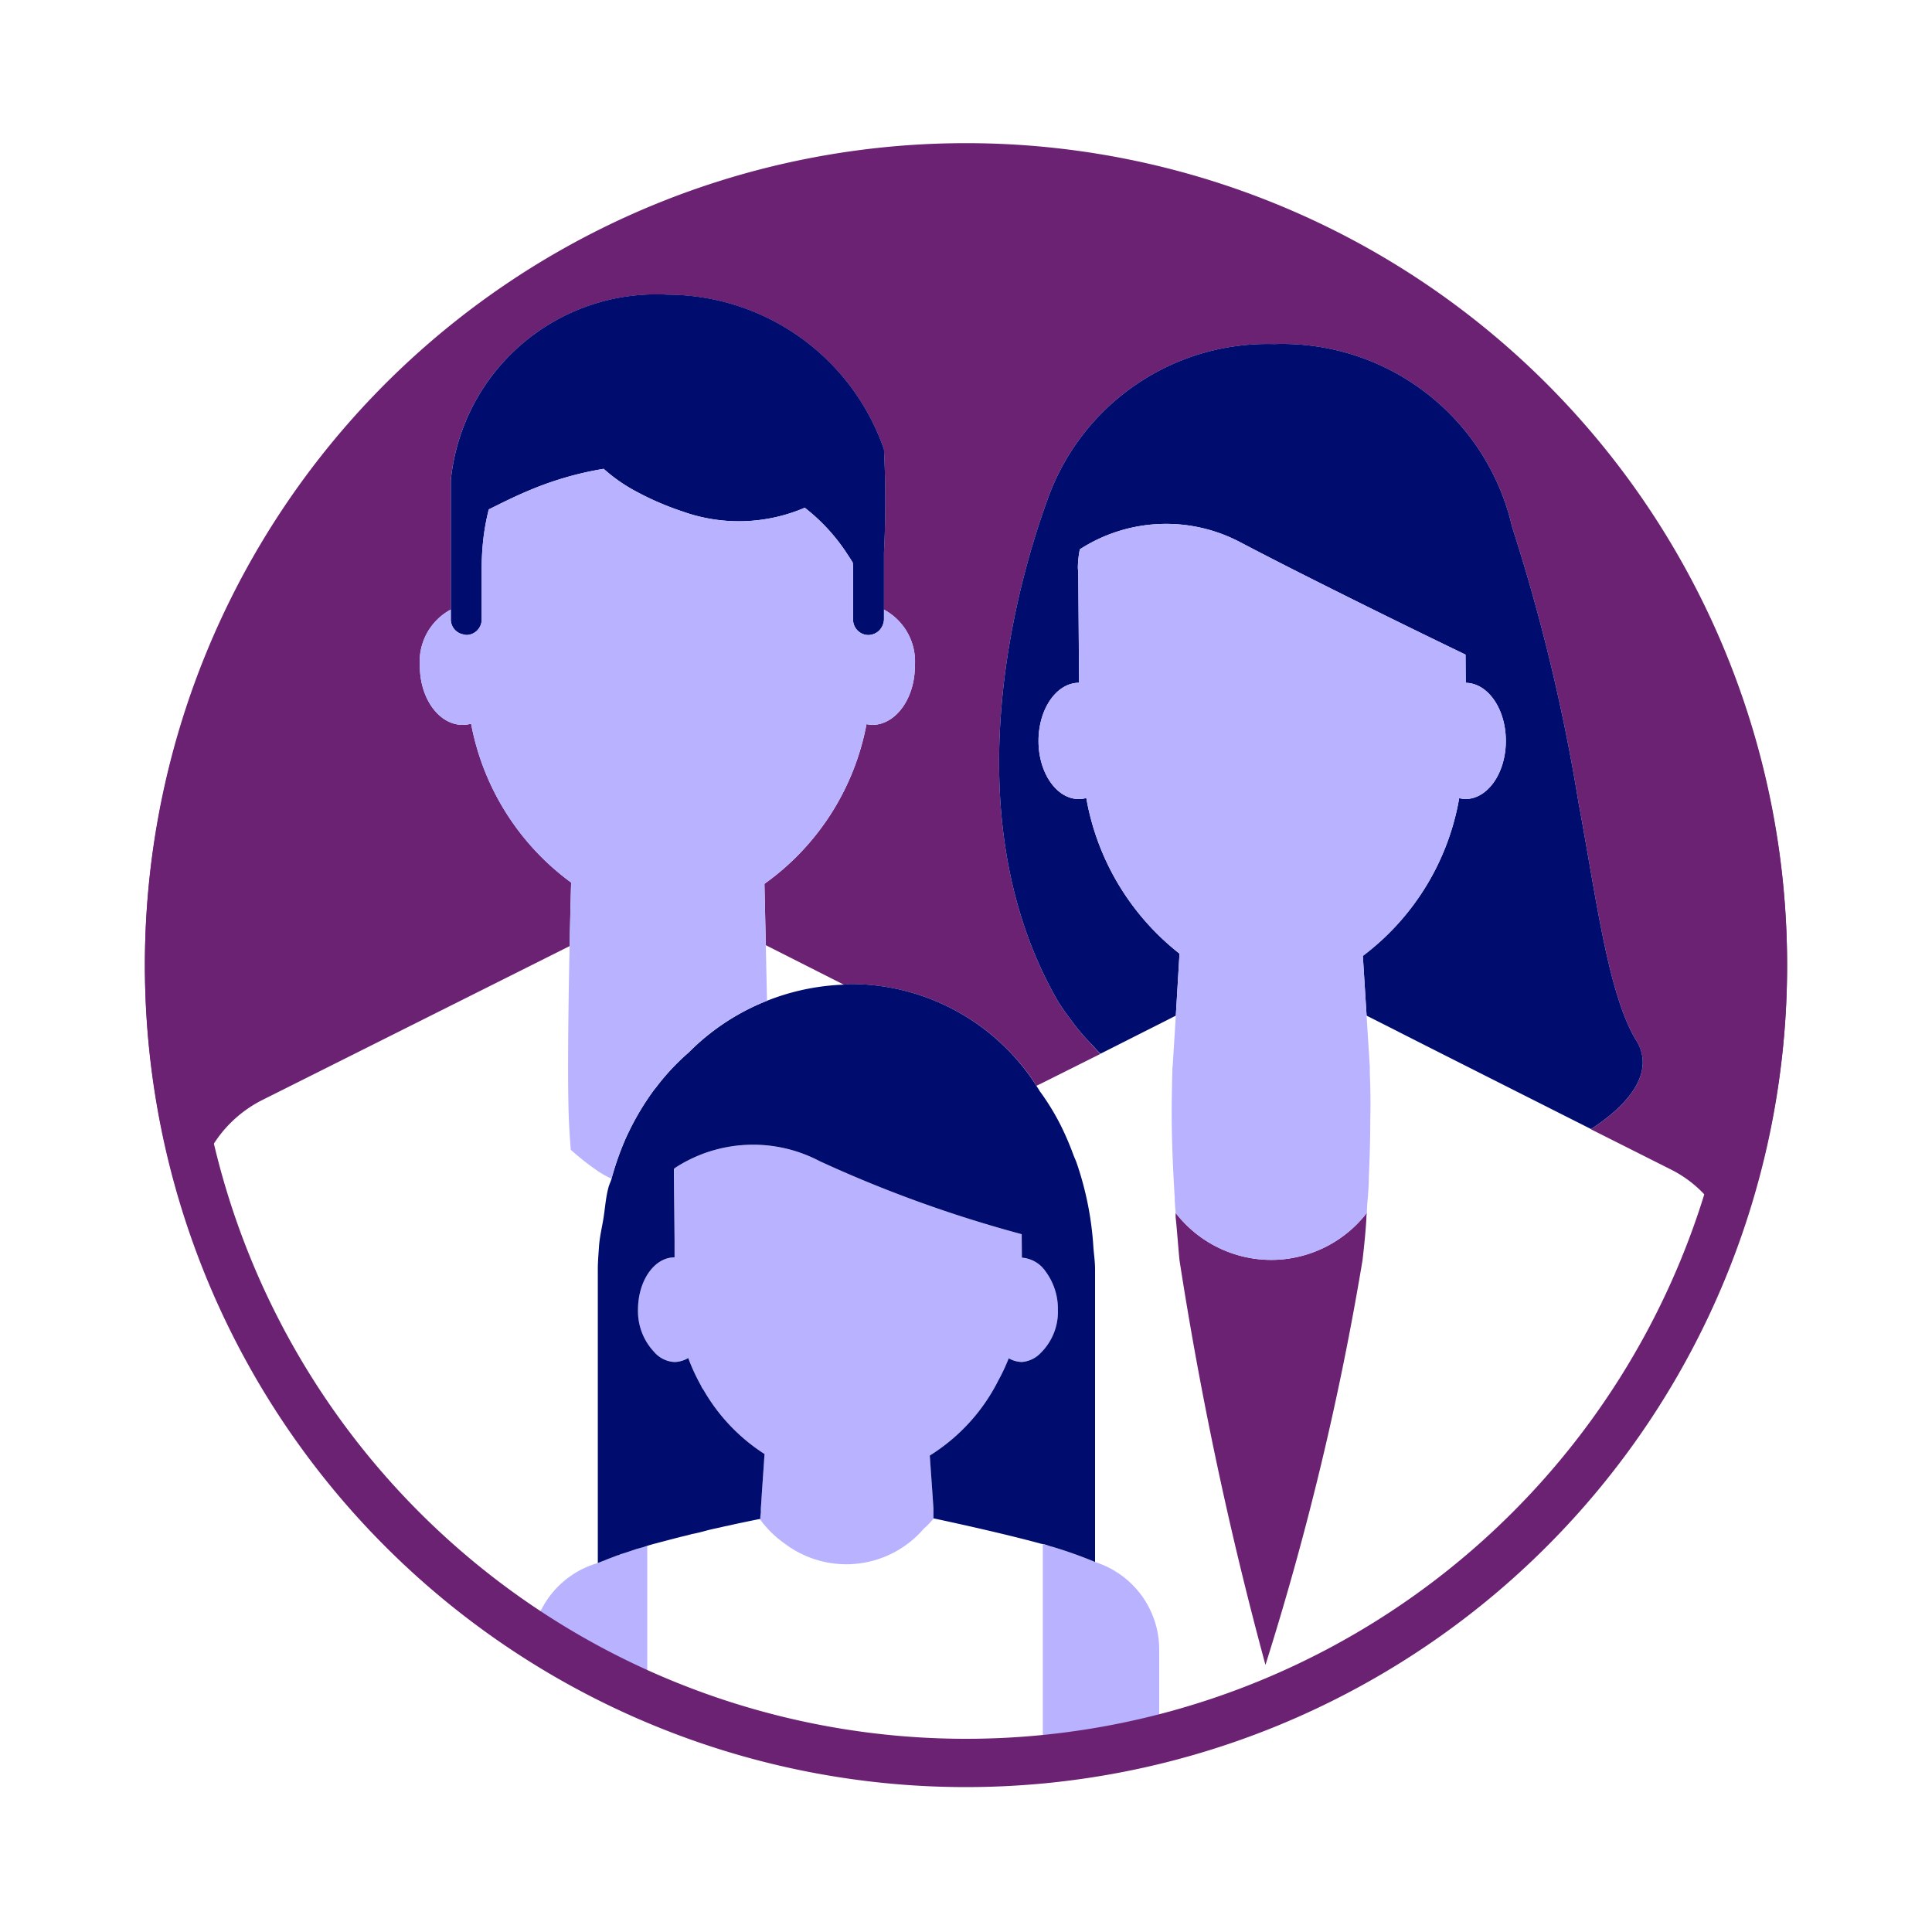
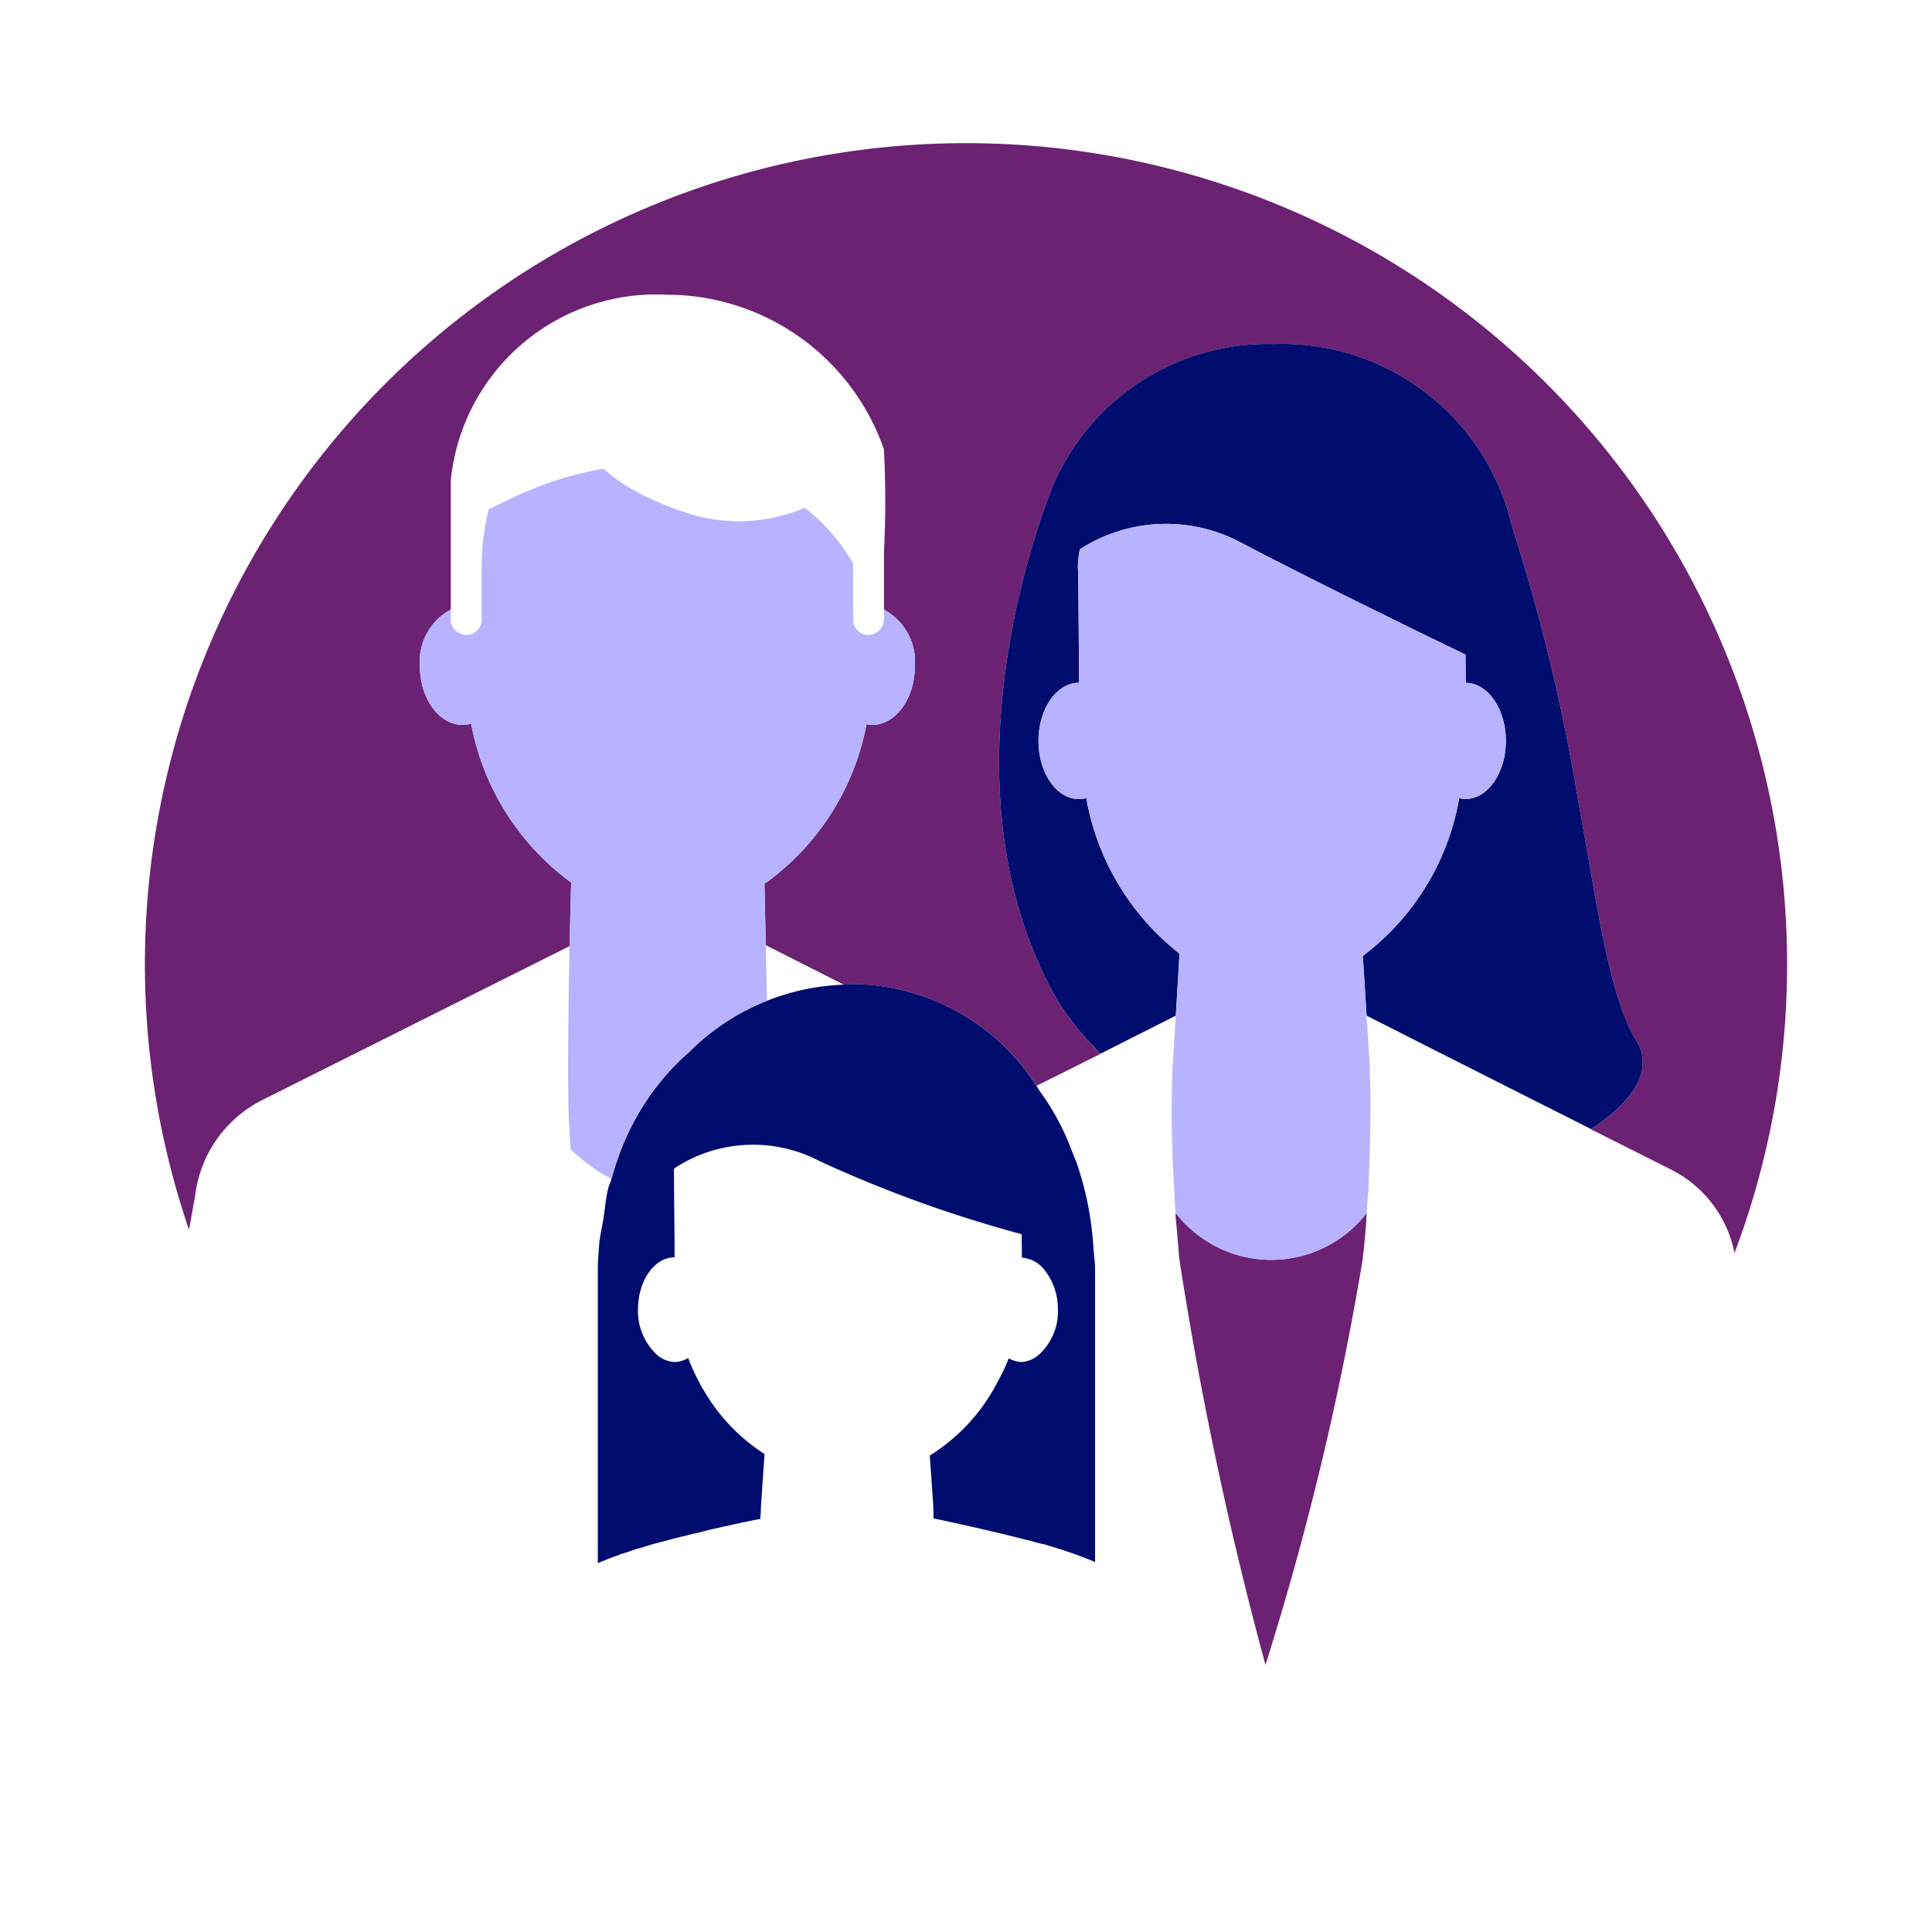
<svg xmlns="http://www.w3.org/2000/svg" viewBox="0 0 40 40" focusable="false" aria-hidden="true">
  <path fill="none" d="M0 0h40v40H0z" />
  <g>
    <path d="m13.96 24.663-.003-.465-.004.004.004.461v.01l.009 1.024-.006-1.027ZM20.885 28.123a.56.56 0 0 0 .258.074.56.56 0 0 1-.257-.075ZM13.966 28.198a.62.62 0 0 1-.427-.212.6.6 0 0 0 .424.213.56.56 0 0 0 .286-.083 4 4 0 0 0 .262.569 4 4 0 0 1-.263-.574.54.54 0 0 1-.282.087M20.668 28.584a4 4 0 0 1-.93 1.192 3.9 3.9 0 0 0 .93-1.192M21.148 28.199a.6.6 0 0 0 .396-.185.6.6 0 0 1-.399.184ZM21.65 26.327a.65.65 0 0 0-.493-.288c0-.144-.002-.312-.004-.485l-.003-.001.006.49a.64.64 0 0 1 .494.284M22.142 21.074a4 4 0 0 1-.248-.362 4 4 0 0 0 .248.361" fill="none" />
    <path d="M37 20a17 17 0 1 0-33.087 5.46l.127-.7a2.56 2.56 0 0 1 1.38-1.98l6.374-3.192c.015-.758.031-1.316.031-1.316a5.28 5.28 0 0 1-2.071-3.288.7.7 0 0 1-.174.024c-.49 0-.887-.546-.887-1.22a1.22 1.22 0 0 1 .64-1.167V9.945a4.275 4.275 0 0 1 4.484-3.843 4.76 4.76 0 0 1 4.484 3.203 21 21 0 0 1 0 2.141v1.176a1.22 1.22 0 0 1 .64 1.167c0 .673-.396 1.22-.887 1.22a1 1 0 0 1-.114-.016 5.25 5.25 0 0 1-2.113 3.306l.028 1.27 1.605.812.012.006c.041 0 .078-.013.12-.013a4.57 4.57 0 0 1 3.79 1.987l.076.12c.043-.023.083-.04.083-.04l1.24-.62s-.082-.086-.196-.214a4.5 4.5 0 0 1-.443-.532 4 4 0 0 1-.247-.361c-2.246-3.915-.784-8.79-.206-10.373a4.835 4.835 0 0 1 4.69-3.217 4.885 4.885 0 0 1 4.927 3.785 39 39 0 0 1 1.374 5.7c.369 1.976.611 3.977 1.2 4.94.365.598-.062 1.26-.939 1.828l-.001.004 1.65.83a2.47 2.47 0 0 1 1.321 1.732A16.9 16.9 0 0 0 37 20" fill="#6c2273" />
-     <path d="m12.65 24.4.006.002-.029-.015q.011.007.023.013" fill="#b8b2ff" />
-     <path d="M9.6 13.137a.3.3 0 0 0 .053.01.32.32 0 0 0 .32-.32v-1.044q0-.239.018-.446a4.7 4.7 0 0 1 .129-.79c.224-.11.505-.256.852-.4a6.8 6.8 0 0 1 1.527-.44 3.4 3.4 0 0 0 .619.44 6 6 0 0 0 1.02.445 3.46 3.46 0 0 0 2.524-.08 3.9 3.9 0 0 1 .882.962c.039.06.08.119.113.178.001.045.005.085.005.131v1.045a.32.32 0 0 0 .32.32.34.34 0 0 0 .205-.079.36.36 0 0 0 .115-.24v-1.384a21 21 0 0 0 0-2.141A4.76 4.76 0 0 0 13.818 6.1a4.275 4.275 0 0 0-4.484 3.843v2.883a.315.315 0 0 0 .267.31" fill="#000d6e" />
    <path d="M26.319 26.085a2.51 2.51 0 0 1-1.979-.973v.088c.03.28.05.58.08.89a77 77 0 0 0 1.78 8.38 61 61 0 0 0 2.01-8.38l.03-.27c.02-.2.04-.41.05-.6a.5.5 0 0 1 .01-.11 2.51 2.51 0 0 1-1.981.975M15.753 31.23l.006-.092-.007.094v.088l.001-.003z" fill="#6c2273" />
-     <path d="m21.84 32.04-.087-.025-.123-.035c-.01 0-.03-.01-.04-.01v4.95c.327-.03.649-.08.97-.133.104-.017.21-.03.315-.048.382-.065.752-.166 1.125-.256V34.14a1.9 1.9 0 0 0-1.33-1.8l-.004-.002c-.006-.002-.008-.008-.016-.008a9 9 0 0 0-.81-.29M12.84 32.18a.08.08 0 0 1-.05.02c-.1.04-.19.07-.28.11a1 1 0 0 0-.08.03c-.02.01-.03.01-.05.02l-.003.001A1.905 1.905 0 0 0 11 34.14v.246c.089.056.174.116.264.17q.098.059.2.117.427.252.867.485c.271.143.55.273.83.4.078.034.16.057.24.09V32.01l-.09.024-.13.036c-.121.04-.231.08-.341.11M19.326 31.403v-.173l-.022-.325-.054-.769a4 4 0 0 0 .489-.36 4 4 0 0 0 .93-1.192 4 4 0 0 0 .217-.462.56.56 0 0 0 .258.076h.002a.6.6 0 0 0 .398-.184 1.2 1.2 0 0 0 .36-.899 1.3 1.3 0 0 0-.254-.788.64.64 0 0 0-.494-.284l-.006-.49a26.3 26.3 0 0 1-4.177-1.51 2.96 2.96 0 0 0-3 .14l-.016.016.003.464v.007l.005 1.027.001.335c-.422 0-.758.487-.758 1.083a1.23 1.23 0 0 0 .33.871.62.62 0 0 0 .428.212.54.54 0 0 0 .282-.087 4 4 0 0 0 .264.574q.008.018.016.036c.013.022.03.04.042.062a3.86 3.86 0 0 0 1.259 1.32l-.055.802-.015.233-.006.092v.09l-.01.083v.043l-.015.003v.001h.003a2.2 2.2 0 0 0 .522.513 2.115 2.115 0 0 0 2.873-.313 2 2 0 0 0 .203-.21v-.003h-.002Z" fill="#b8b2ff" />
    <path d="M33.88 21.549c-.589-.964-.831-2.965-1.2-4.94a39 39 0 0 0-1.374-5.701 4.885 4.885 0 0 0-4.927-3.785 4.835 4.835 0 0 0-4.69 3.217c-.578 1.582-2.04 6.458.205 10.372a4 4 0 0 0 .248.362 4.5 4.5 0 0 0 .443.532c.068.069.129.146.2.21l1.406-.71.007-.004.142-.072h.004v-.002l.076-1.284a5.25 5.25 0 0 1-1.93-3.222.6.6 0 0 1-.152.022c-.462 0-.837-.54-.837-1.204s.375-1.204.837-1.204h.003l-.017-2.278c-.002-.037-.008-.074-.008-.112a2 2 0 0 1 .041-.373 3.29 3.29 0 0 1 3.33-.142c.309.162.649.337.998.515a209 209 0 0 0 3.657 1.807l.005.584c.459.006.83.541.83 1.202 0 .665-.376 1.204-.838 1.204a.6.6 0 0 1-.128-.018 5.2 5.2 0 0 1-1.995 3.266l.078 1.237.653.33v.001l.857.434 1.26.636 1.877.947c.877-.568 1.304-1.23.94-1.827M17.591 20.373c-.04 0-.078.012-.119.013a4.77 4.77 0 0 0-3.214 1.405 4.7 4.7 0 0 0-.676.724q-.025.028-.048.06a5.5 5.5 0 0 0-.53.888l-.03.064a6 6 0 0 0-.313.878c-.017.061-.046.115-.063.177l-.008.033c-.049.192-.063.4-.095.601s-.08.39-.094.598c-.01.154-.024.307-.024.465v6.082l.003-.001c.02-.01.03-.01.05-.02a1 1 0 0 1 .08-.03c.09-.04.18-.07.28-.11a.08.08 0 0 0 .05-.02c.11-.03.22-.07.34-.11l.131-.036c.087-.028.172-.057.265-.079q.252-.068.527-.138l.126-.03.101-.027c.11-.02.22-.05.33-.08.12-.03.23-.05.35-.08.027-.005.06-.011.089-.018l.11-.025q.249-.053.476-.099l.042-.008.015-.004v-.043l.01-.083v-.088l.007-.094.015-.233.055-.801a3.86 3.86 0 0 1-1.259-1.32c-.013-.022-.03-.04-.042-.063q-.008-.018-.016-.036a4 4 0 0 1-.263-.57.56.56 0 0 1-.286.084.6.6 0 0 1-.424-.213 1.23 1.23 0 0 1-.33-.87c0-.597.335-1.084.757-1.084v-.335l-.01-1.024v-.01l-.003-.46.004-.005.016-.016a2.96 2.96 0 0 1 3-.14 26.3 26.3 0 0 0 4.177 1.51l.003.002.004.485a.65.65 0 0 1 .493.288 1.3 1.3 0 0 1 .253.788 1.2 1.2 0 0 1-.359.899.6.6 0 0 1-.396.185l-.003-.001h-.002a.56.56 0 0 1-.258-.076 4 4 0 0 1-.217.462 3.9 3.9 0 0 1-.93 1.192 4 4 0 0 1-.488.36l.054.77.022.324v.206h.002c.66.141 1.526.336 2.207.52.021.01.065.01.097.02l.12.039.088.025a9 9 0 0 1 .81.29c.008 0 .01.005.016.008l.006.002v-6.06c0-.16-.024-.31-.035-.466a6.6 6.6 0 0 0-.346-1.737c-.02-.057-.046-.109-.067-.165a6 6 0 0 0-.26-.607 5 5 0 0 0-.44-.718c-.019-.036-.044-.071-.067-.106q-.038-.06-.077-.12a4.57 4.57 0 0 0-3.789-1.988" fill="#000d6e" />
    <path d="M30.212 16.525a.6.6 0 0 0 .127.018c.463 0 .838-.539.838-1.203 0-.662-.371-1.197-.83-1.203l-.004-.583-.662-.322c-.73-.355-1.913-.936-2.995-1.486-.35-.178-.69-.353-.999-.515a3.29 3.29 0 0 0-3.33.142 2 2 0 0 0-.04.373c0 .038.006.075.008.112l.017 2.278h-.003c-.463 0-.838.54-.838 1.204s.375 1.204.838 1.204a.6.6 0 0 0 .152-.022 5.25 5.25 0 0 0 1.93 3.222l-.077 1.285v.001l-.065 1.046-.004.004-.003.11c-.004.114-.006.243-.008.371-.001.059-.003.106-.003.17-.01.56.01 1.26.06 2.06 0 .1.01.21.02.32v.001a2.5 2.5 0 0 0 3.959-.002c0-.11.01-.22.02-.32.01-.14.02-.27.02-.41.02-.44.03-.85.03-1.22.01-.37 0-.69-.01-.97v-.114l-.06-.946a.5.5 0 0 0-.01-.098v-.002l.004.002v-.004l-.077-1.237a5.2 5.2 0 0 0 1.995-3.266M13.005 23.463a5.5 5.5 0 0 1 .529-.889l.048-.059a4.7 4.7 0 0 1 .676-.724 4.6 4.6 0 0 1 1.622-1.071v-.01l-.025-1.142-.028-1.27a5.25 5.25 0 0 0 2.113-3.306 1 1 0 0 0 .114.016c.49 0 .888-.546.888-1.22a1.22 1.22 0 0 0-.64-1.167v.207a.33.33 0 0 1-.32.32.32.32 0 0 1-.32-.32v-1.045c0-.047-.005-.087-.006-.131q-.053-.09-.113-.179a3.9 3.9 0 0 0-.882-.961 3.46 3.46 0 0 1-2.524.08 6 6 0 0 1-1.02-.446 3.4 3.4 0 0 1-.62-.44 6.8 6.8 0 0 0-1.526.44c-.347.145-.628.29-.852.4a4.7 4.7 0 0 0-.13.79q-.016.209-.017.446v1.045a.32.32 0 0 1-.32.32.3.3 0 0 1-.052-.01.315.315 0 0 1-.268-.31v-.206a1.22 1.22 0 0 0-.64 1.167c0 .673.397 1.22.887 1.22a.7.7 0 0 0 .174-.025 5.28 5.28 0 0 0 2.071 3.289s-.016.558-.031 1.315l-.004.21-.002.057c-.023 1.226-.043 2.824 0 3.506q.013.217.03.444l.002.002a5.4 5.4 0 0 0 .58.454 2 2 0 0 0 .227.127l.028.015.006.003a6 6 0 0 1 .312-.878z" fill="#b8b2ff" />
-     <path d="M20 4A16 16 0 1 1 4 20 16.02 16.02 0 0 1 20 4m0-1a17 17 0 1 0 17 17A17 17 0 0 0 20 3" fill="#6c2273" />
  </g>
</svg>